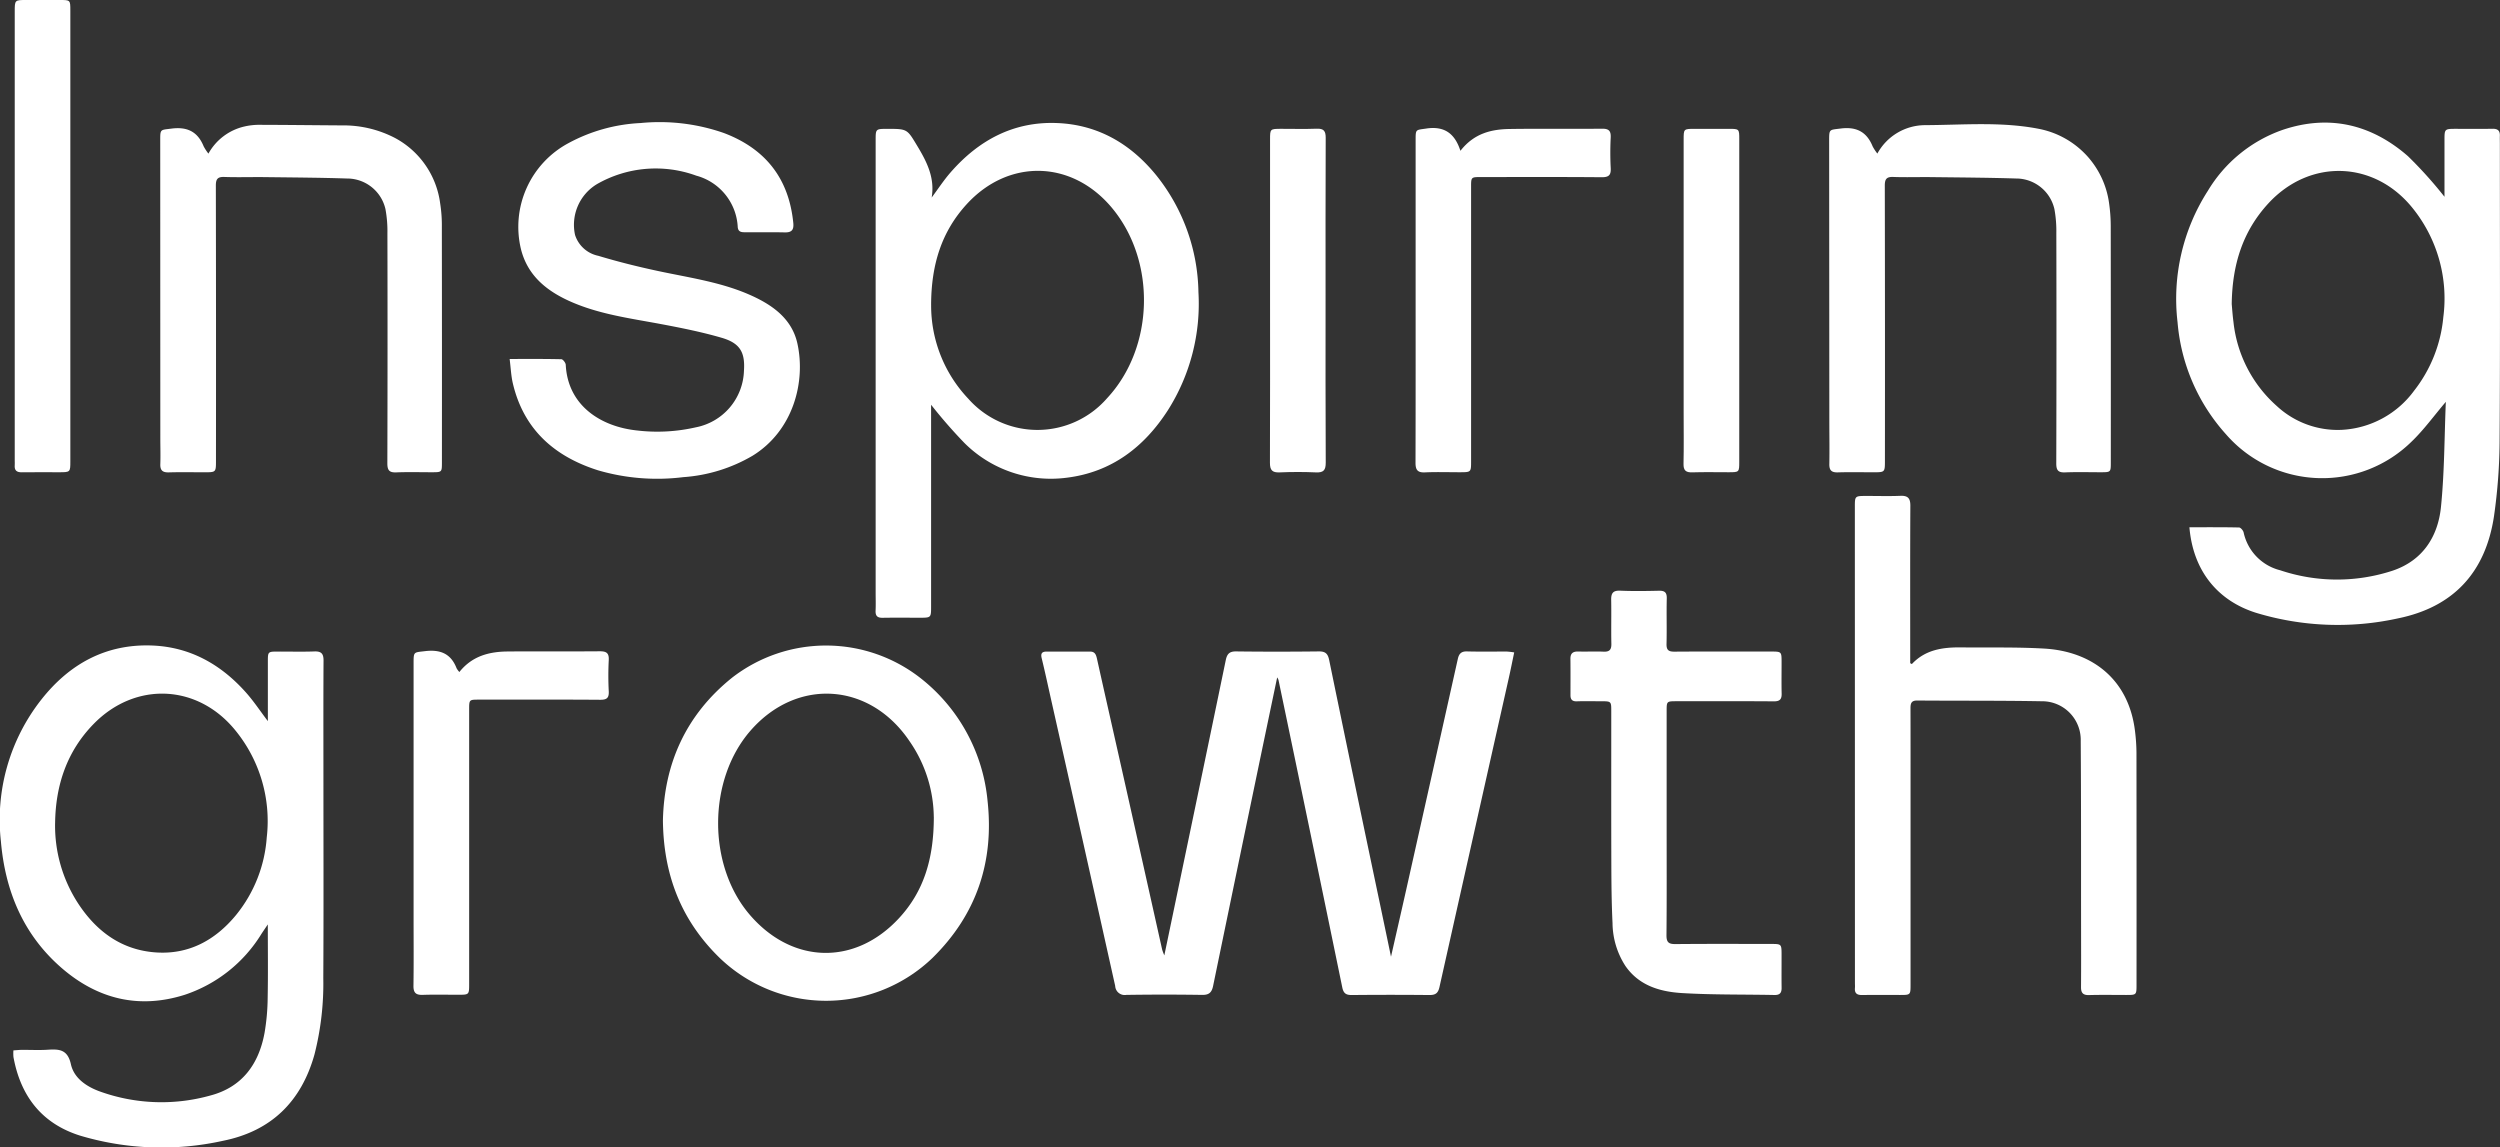
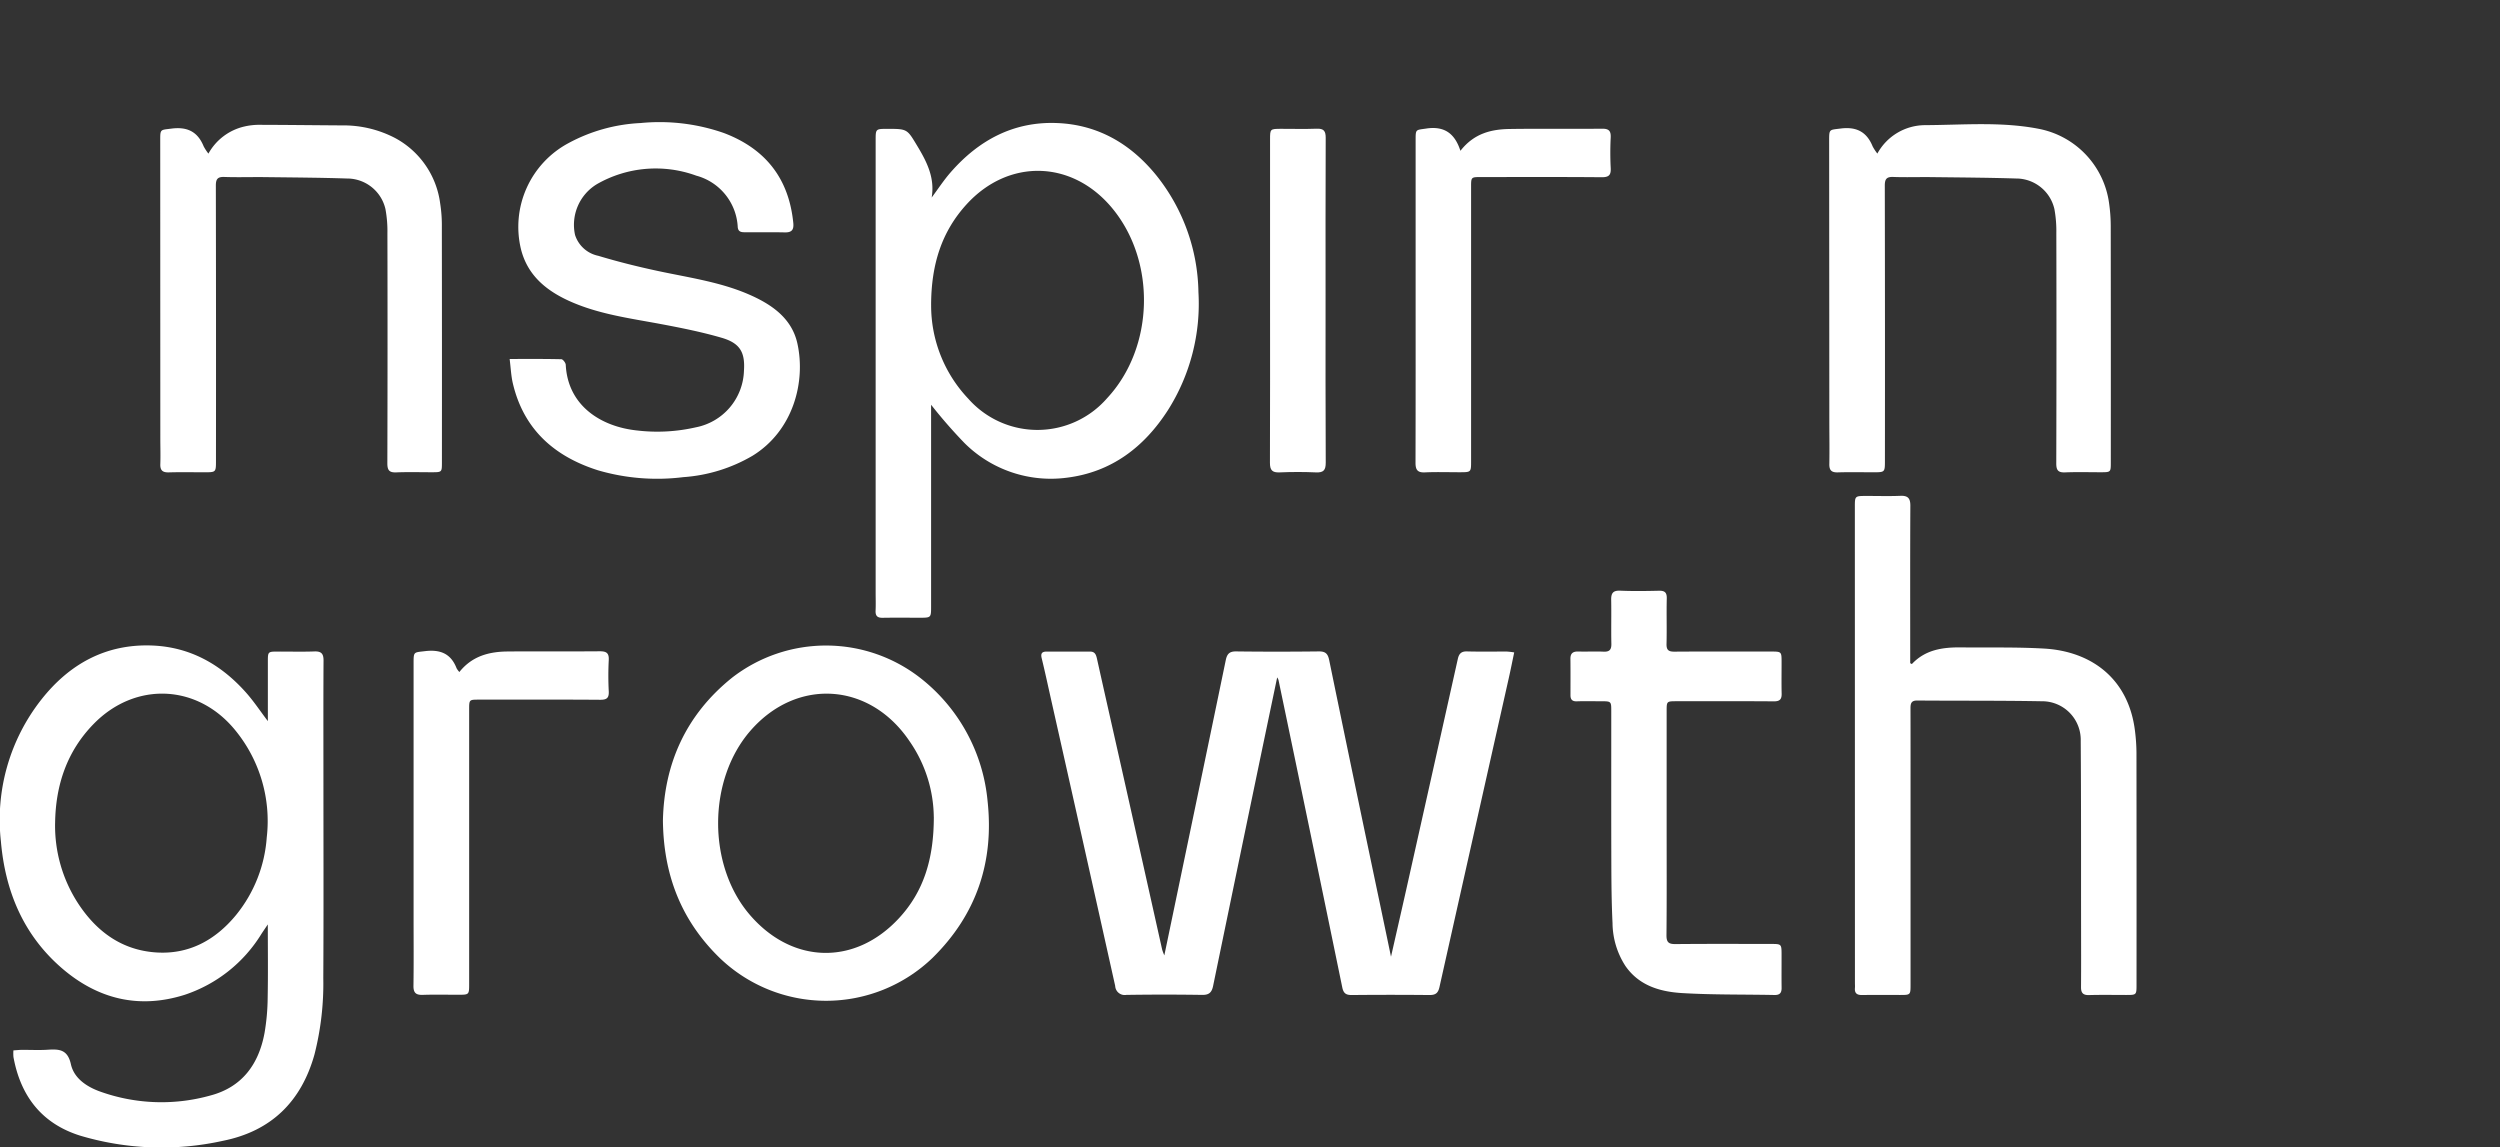
<svg xmlns="http://www.w3.org/2000/svg" width="391" height="179.46" viewBox="0 0 391 179.46">
  <rect x="0" y="0" width="391" height="179.46" fill="#333333" stroke="none" />
  <defs>
    <clipPath id="clip-path">
      <rect id="Rectangle_37" data-name="Rectangle 37" width="391" height="179.46" fill="none" />
    </clipPath>
  </defs>
  <g id="Group_173" data-name="Group 173" clip-path="url(#clip-path)">
    <path id="Path_33" data-name="Path 33" d="M362.548,262.288c3.247-15.577,6.441-30.865,9.606-46.159.2-.971.57-1.386,1.632-1.371,4.306.057,8.613.05,12.918,0,1.03-.011,1.416.341,1.626,1.36q3.939,19.135,7.967,38.252c.547,2.617,1.1,5.234,1.7,8.137.828-3.646,1.6-7.013,2.358-10.383q4.053-18.087,8.09-36.177c.178-.8.521-1.213,1.429-1.188,2.093.057,4.188.014,6.281.023a11.093,11.093,0,0,1,1.112.132c-.289,1.378-.545,2.673-.835,3.96q-5.435,24.19-10.855,48.382c-.22.99-.654,1.252-1.6,1.243q-6.044-.062-12.089,0c-.893.008-1.312-.229-1.51-1.189q-4.948-24.048-9.975-48.081a2.2,2.2,0,0,0-.208-.408c-1.047,5.01-2.079,9.925-3.1,14.842q-3.471,16.7-6.918,33.406c-.212,1.03-.632,1.427-1.724,1.41q-5.925-.092-11.851,0a1.488,1.488,0,0,1-1.741-1.4q-4.964-22.3-9.979-44.586c-.5-2.228-.978-4.46-1.518-6.678-.186-.764.068-1.031.79-1.03,2.252,0,4.5.011,6.756,0,.78-.006.954.466,1.1,1.112,1.47,6.607,2.972,13.208,4.452,19.813q2.879,12.845,5.746,25.692a8.37,8.37,0,0,0,.336.889" transform="translate(-180.445 -112.877)" fill="#fff" />
    <path id="Path_34" data-name="Path 34" d="M41.893,224.618c0-3.168,0-6.234,0-9.3,0-1.567.007-1.572,1.593-1.576,1.9-.005,3.795.048,5.688-.02,1.1-.039,1.435.37,1.428,1.444-.038,6-.018,12-.018,18.007,0,10.543.041,21.087-.021,31.63a45.022,45.022,0,0,1-1.375,11.938c-2.062,7.383-6.772,12-14.3,13.514a44.491,44.491,0,0,1-22.339-.8c-6.006-1.878-9.329-6.188-10.444-12.292a6.544,6.544,0,0,1-.007-1.047c.478-.03.9-.077,1.32-.08,1.343-.01,2.691.065,4.029-.021,1.791-.115,3.124-.071,3.642,2.27.479,2.165,2.413,3.481,4.483,4.239a28.4,28.4,0,0,0,17.326.65c4.968-1.307,7.575-4.9,8.475-9.785a34.291,34.291,0,0,0,.491-5.518c.073-3.71.022-7.422.022-11.456-.435.646-.721,1.065-1,1.488a22.335,22.335,0,0,1-12.007,9.523c-7.156,2.259-13.6.665-19.194-4.157C3.672,258.076.82,251.258.143,243.44a30.382,30.382,0,0,1,6.319-22.185c4.36-5.54,10.054-8.723,17.275-8.463,5.973.215,10.809,2.946,14.726,7.344,1.216,1.365,2.234,2.908,3.43,4.483M8.617,240.531a22.285,22.285,0,0,0,3.576,12.561c2.866,4.4,6.8,7.317,12.143,7.7,5.186.369,9.342-1.91,12.588-5.854a21.644,21.644,0,0,0,4.795-12.128,22.4,22.4,0,0,0-4.874-16.7c-5.885-7.294-15.656-7.752-22.2-1.048-4.185,4.285-5.94,9.564-6.025,15.468" transform="translate(0 -111.836)" fill="#fff" />
-     <path id="Path_35" data-name="Path 35" d="M719.555,103.711c2.654,0,5.211-.022,7.767.036.251.006.642.469.711.778a7.783,7.783,0,0,0,5.72,5.912,27.9,27.9,0,0,0,17.555.072c4.7-1.568,7.115-5.294,7.589-9.977.548-5.426.529-10.909.76-16.436-1.854,2.177-3.4,4.328-5.279,6.143a19.936,19.936,0,0,1-29.122-1.091A29.8,29.8,0,0,1,717.7,71.661,31.284,31.284,0,0,1,722.432,51.1a22.166,22.166,0,0,1,11.7-9.54c7.312-2.459,13.893-.861,19.6,4.111a66.041,66.041,0,0,1,5.715,6.353c0-2.732,0-5.787,0-8.841,0-1.784,0-1.786,1.838-1.787,1.9,0,3.793.024,5.688-.009.814-.014,1.168.315,1.135,1.114-.016.394,0,.789,0,1.184,0,15.358.059,30.716-.04,46.073a85.993,85.993,0,0,1-.879,12.23c-1.326,8.808-6.374,14.213-15.017,15.973a43.9,43.9,0,0,1-22.219-.878c-5.788-1.824-9.809-6.358-10.4-13.375m6.619-34.9c.057.607.127,1.706.271,2.8a20.458,20.458,0,0,0,6.783,13.146,14.006,14.006,0,0,0,10.194,3.719,14.984,14.984,0,0,0,11.284-6.132,21.869,21.869,0,0,0,4.558-11.479,22.506,22.506,0,0,0-4.708-16.951c-5.978-7.569-16.146-7.935-22.669-.835-3.948,4.3-5.635,9.472-5.714,15.737" transform="translate(-377.129 -21.247)" fill="#fff" />
    <path id="Path_36" data-name="Path 36" d="M297.344,84.605v1.1q0,15.221,0,30.442c0,1.762-.006,1.764-1.773,1.765-1.936,0-3.872-.025-5.808.009-.822.015-1.137-.3-1.1-1.117.045-.945.01-1.895.01-2.843q0-35.358,0-70.717c0-1.788,0-1.788,1.835-1.791,3.169-.005,3.087.044,4.7,2.713,1.5,2.486,2.743,4.98,2.226,8.029.976-1.308,1.872-2.686,2.941-3.914,4.4-5.052,9.865-8.01,16.681-7.737,6.462.258,11.6,3.314,15.6,8.288a29.941,29.941,0,0,1,6.5,18.149,31.1,31.1,0,0,1-4.768,18.462c-3.718,5.785-8.825,9.694-15.79,10.565a19.13,19.13,0,0,1-16.048-5.434,77.177,77.177,0,0,1-5.2-5.965m0-15.624a21.174,21.174,0,0,0,5.816,14.677,14.43,14.43,0,0,0,21.7-.08c7.407-7.955,7.721-21.465.734-29.807-6.251-7.463-16.164-7.706-22.722-.5-3.875,4.258-5.515,9.378-5.53,15.711" transform="translate(-151.721 -21.299)" fill="#fff" />
    <path id="Path_37" data-name="Path 37" d="M620.432,189.764c2.092-2.237,4.792-2.627,7.621-2.6,4.343.041,8.7-.062,13.028.182,7.469.42,13.293,4.745,14.255,12.992a28.832,28.832,0,0,1,.219,3.3q.023,18.125.009,36.25c0,1.631,0,1.634-1.623,1.636-1.936,0-3.873-.037-5.807.016-.937.025-1.257-.341-1.25-1.244.026-3.277.012-6.555.008-9.832-.011-9.556.014-19.112-.055-28.667a6.039,6.039,0,0,0-6.142-6.21c-6.477-.117-12.958-.065-19.436-.115-.989-.008-1.048.533-1.046,1.288.015,5.37.008,10.74.008,16.111q0,13.5,0,27.009c0,1.64-.007,1.642-1.642,1.644-1.976,0-3.951-.021-5.927.009-.793.012-1.2-.257-1.13-1.093.023-.274,0-.552,0-.829q-.006-37.2-.012-74.395c0-1.732,0-1.735,1.776-1.739s3.558.054,5.333-.019c1.182-.048,1.579.369,1.572,1.565-.043,7.739-.022,15.479-.022,23.219v1.389l.263.138" transform="translate(-321.411 -85.911)" fill="#fff" />
    <path id="Path_38" data-name="Path 38" d="M168.013,77.349c2.9,0,5.5-.024,8.095.039.244.006.667.556.683.871.325,6.447,5.577,9.7,11.177,10.275a26.967,26.967,0,0,0,9.159-.494,9.307,9.307,0,0,0,7.536-8.849c.194-2.884-.61-4.321-3.5-5.161-3.127-.908-6.34-1.551-9.546-2.151-4.917-.92-9.9-1.562-14.5-3.7-3.537-1.649-6.333-4.027-7.328-8A14.854,14.854,0,0,1,177.2,43.6a26.242,26.242,0,0,1,11.293-3.151,30.444,30.444,0,0,1,13.054,1.569c6.486,2.464,10.138,7.1,10.831,14.044.108,1.079-.228,1.515-1.332,1.49-2.053-.047-4.108-.006-6.163-.023-.55,0-1.125,0-1.193-.809a8.779,8.779,0,0,0-6.495-8.045,18.483,18.483,0,0,0-15.535,1.334,7.422,7.422,0,0,0-3.414,7.941,4.823,4.823,0,0,0,3.622,3.259c3.082.93,6.218,1.71,9.368,2.384,4.965,1.064,10.026,1.747,14.7,3.887,3.349,1.533,6.248,3.671,7.084,7.45,1.321,5.97-.62,13.61-7,17.547a24.769,24.769,0,0,1-10.849,3.354,32.955,32.955,0,0,1-13.344-1.073c-6.821-2.166-11.621-6.4-13.312-13.6-.275-1.169-.322-2.392-.5-3.817" transform="translate(-88.308 -21.205)" fill="#fff" />
    <path id="Path_39" data-name="Path 39" d="M218.553,240.2c.188-8.844,3.551-16.51,10.8-22.338a23.98,23.98,0,0,1,29.6.139,27.675,27.675,0,0,1,10.374,19.119c1.04,9.516-1.72,17.761-8.575,24.519a24.008,24.008,0,0,1-33.361,0c-5.935-5.8-8.746-12.87-8.838-21.443m42.364-.569a21.174,21.174,0,0,0-3.8-11.854c-6.211-9.212-17.609-9.96-24.862-1.646-6.724,7.708-6.763,21.1-.084,28.843,6.628,7.682,16.425,7.937,23.315.48,3.839-4.154,5.433-9.238,5.436-15.824" transform="translate(-114.872 -111.858)" fill="#fff" />
    <path id="Path_40" data-name="Path 40" d="M60.375,45.647A8.632,8.632,0,0,1,66,41.414a10.29,10.29,0,0,1,2.107-.262c4.382.01,8.763.063,13.144.091a17.425,17.425,0,0,1,8.314,1.973A13.581,13.581,0,0,1,96.616,53.45a21.727,21.727,0,0,1,.262,3.647q.028,18.417.011,36.834c0,1.552,0,1.556-1.566,1.559-1.856,0-3.715-.054-5.568.021-1.094.044-1.4-.328-1.4-1.414q.054-18,.01-36a18.958,18.958,0,0,0-.306-3.76,6.151,6.151,0,0,0-6.017-4.788c-4.26-.14-8.524-.164-12.787-.216-2.133-.026-4.268.047-6.4-.026-1.069-.036-1.325.353-1.323,1.369q.043,21.5.019,42.993c0,1.824,0,1.825-1.8,1.826-1.857,0-3.715-.038-5.569.015-.964.028-1.37-.3-1.335-1.288.047-1.34,0-2.684,0-4.026q-.008-23.332-.014-46.664c0-1.743.027-1.565,1.773-1.79,2.456-.316,4.091.487,5.02,2.777a7.753,7.753,0,0,0,.741,1.133" transform="translate(-27.773 -21.63)" fill="#fff" />
    <path id="Path_41" data-name="Path 41" d="M610.584,45.533a8.541,8.541,0,0,1,7.382-4.443c5.948-.023,11.921-.577,17.823.567A13.716,13.716,0,0,1,646.83,53.34a25.474,25.474,0,0,1,.253,3.53q.027,18.476.011,36.952c0,1.548,0,1.551-1.567,1.554-1.857,0-3.716-.055-5.569.021-1.1.045-1.4-.335-1.393-1.417q.053-18,.009-36a19.027,19.027,0,0,0-.3-3.76,6.146,6.146,0,0,0-6.018-4.786c-4.418-.14-8.841-.162-13.261-.217-1.975-.024-3.952.049-5.924-.025-1.069-.04-1.326.351-1.324,1.368q.043,21.5.019,42.992c0,1.825,0,1.827-1.8,1.828-1.856,0-3.714-.04-5.569.016-.977.029-1.344-.322-1.326-1.3.04-2.131.006-4.263,0-6.4q-.015-22.088-.029-44.176c0-1.854.024-1.674,1.782-1.9,2.461-.318,4.086.5,5.017,2.783a7.763,7.763,0,0,0,.737,1.127" transform="translate(-316.964 -21.516)" fill="#fff" />
    <path id="Path_42" data-name="Path 42" d="M532.79,231.083c0,5.842.029,11.685-.026,17.527-.01,1.12.348,1.4,1.417,1.39,5.016-.047,10.032-.024,15.048-.019,1.482,0,1.53.052,1.535,1.533.006,1.777-.017,3.553.006,5.329.01.8-.293,1.138-1.119,1.121-4.813-.1-9.636-.013-14.436-.3-3.43-.208-6.726-1.144-8.867-4.232a12.545,12.545,0,0,1-2.022-6.707c-.158-3.269-.178-6.546-.188-9.82-.024-7.777-.007-15.553-.009-23.33,0-1.548-.006-1.549-1.594-1.552-1.264,0-2.529-.034-3.791.01-.732.026-1-.3-.994-.97,0-1.895.014-3.789-.008-5.684-.01-.886.425-1.159,1.253-1.135,1.3.037,2.609-.036,3.909.023.926.042,1.26-.287,1.241-1.22-.048-2.289.016-4.579-.028-6.868-.02-1.029.262-1.5,1.408-1.451,2.011.087,4.028.058,6.042.01.91-.022,1.266.253,1.243,1.212-.057,2.367.022,4.737-.038,7.1-.024.954.306,1.221,1.226,1.215,5.056-.035,10.111-.018,15.167-.015,1.569,0,1.6.031,1.6,1.586.005,1.658-.028,3.316.011,4.974.022.9-.279,1.236-1.232,1.228-5.055-.042-10.111-.02-15.167-.019-1.585,0-1.587,0-1.587,1.535q0,8.764,0,17.527" transform="translate(-272.127 -102.346)" fill="#fff" />
-     <path id="Path_43" data-name="Path 43" d="M13.546,36.927q0,17.588,0,35.177c0,1.753,0,1.755-1.777,1.756-1.936,0-3.872-.022-5.807.008-.806.012-1.186-.289-1.114-1.111.02-.235,0-.473,0-.71q0-35.118,0-70.236C4.849,0,4.852,0,6.672,0q2.607,0,5.215,0c1.651,0,1.658,0,1.658,1.63q0,15.1,0,30.2v5.093" transform="translate(-2.544 0)" fill="#fff" />
    <path id="Path_44" data-name="Path 44" d="M143.486,217.866c2.018-2.527,4.691-3.188,7.583-3.212,4.78-.04,9.56.011,14.339-.031,1.04-.009,1.508.236,1.443,1.381a46.938,46.938,0,0,0,0,4.854c.049,1.029-.264,1.357-1.326,1.349-6.32-.047-12.641-.024-18.961-.023-1.545,0-1.547,0-1.547,1.562q0,21.438,0,42.876c0,1.712,0,1.716-1.687,1.719-1.856,0-3.715-.045-5.569.018-1.07.036-1.47-.321-1.454-1.423.052-3.592.019-7.185.019-10.778q0-19.839,0-39.677c0-1.836.024-1.666,1.8-1.881,2.379-.286,4.043.388,4.928,2.684a3.251,3.251,0,0,0,.432.583" transform="translate(-71.642 -112.762)" fill="#fff" />
    <path id="Path_45" data-name="Path 45" d="M473.7,45.767c2.138-2.742,4.844-3.366,7.715-3.409,4.817-.071,9.637,0,14.456-.043,1.06-.01,1.374.365,1.329,1.381a46.5,46.5,0,0,0,0,4.735c.065,1.124-.263,1.483-1.433,1.472-6.28-.057-12.56-.028-18.84-.026-1.561,0-1.563,0-1.563,1.559q0,21.435,0,42.871c0,1.732,0,1.734-1.769,1.736-1.817,0-3.637-.062-5.449.022-1.178.054-1.476-.417-1.473-1.515.029-10.145.017-20.29.017-30.436q0-10.066,0-20.132c0-1.626.054-1.45,1.652-1.691,2.74-.412,4.442.657,5.353,3.475" transform="translate(-245.286 -22.184)" fill="#fff" />
    <path id="Path_46" data-name="Path 46" d="M427.377,69.315c0,8.444-.022,16.888.026,25.332.007,1.2-.349,1.593-1.544,1.538-1.892-.087-3.791-.079-5.683,0-1.142.046-1.5-.357-1.5-1.487.034-8.8.018-17.6.018-26.4q0-12.074,0-24.148c0-1.692.007-1.694,1.726-1.7,1.856,0,3.713.051,5.566-.019,1.1-.042,1.415.35,1.411,1.431-.038,8.483-.021,16.967-.021,25.45" transform="translate(-220.058 -22.302)" fill="#fff" />
-     <path id="Path_47" data-name="Path 47" d="M563.741,69.321q0,12.609,0,25.219c0,1.638-.006,1.641-1.648,1.643-1.895,0-3.792-.042-5.685.018-1.014.032-1.407-.286-1.383-1.345.06-2.643.019-5.288.019-7.932q0-21.371,0-42.742c0-1.7,0-1.7,1.7-1.707q2.666,0,5.331,0c1.661,0,1.668.006,1.668,1.627q0,12.609,0,25.218" transform="translate(-291.722 -22.324)" fill="#fff" />
  </g>
</svg>